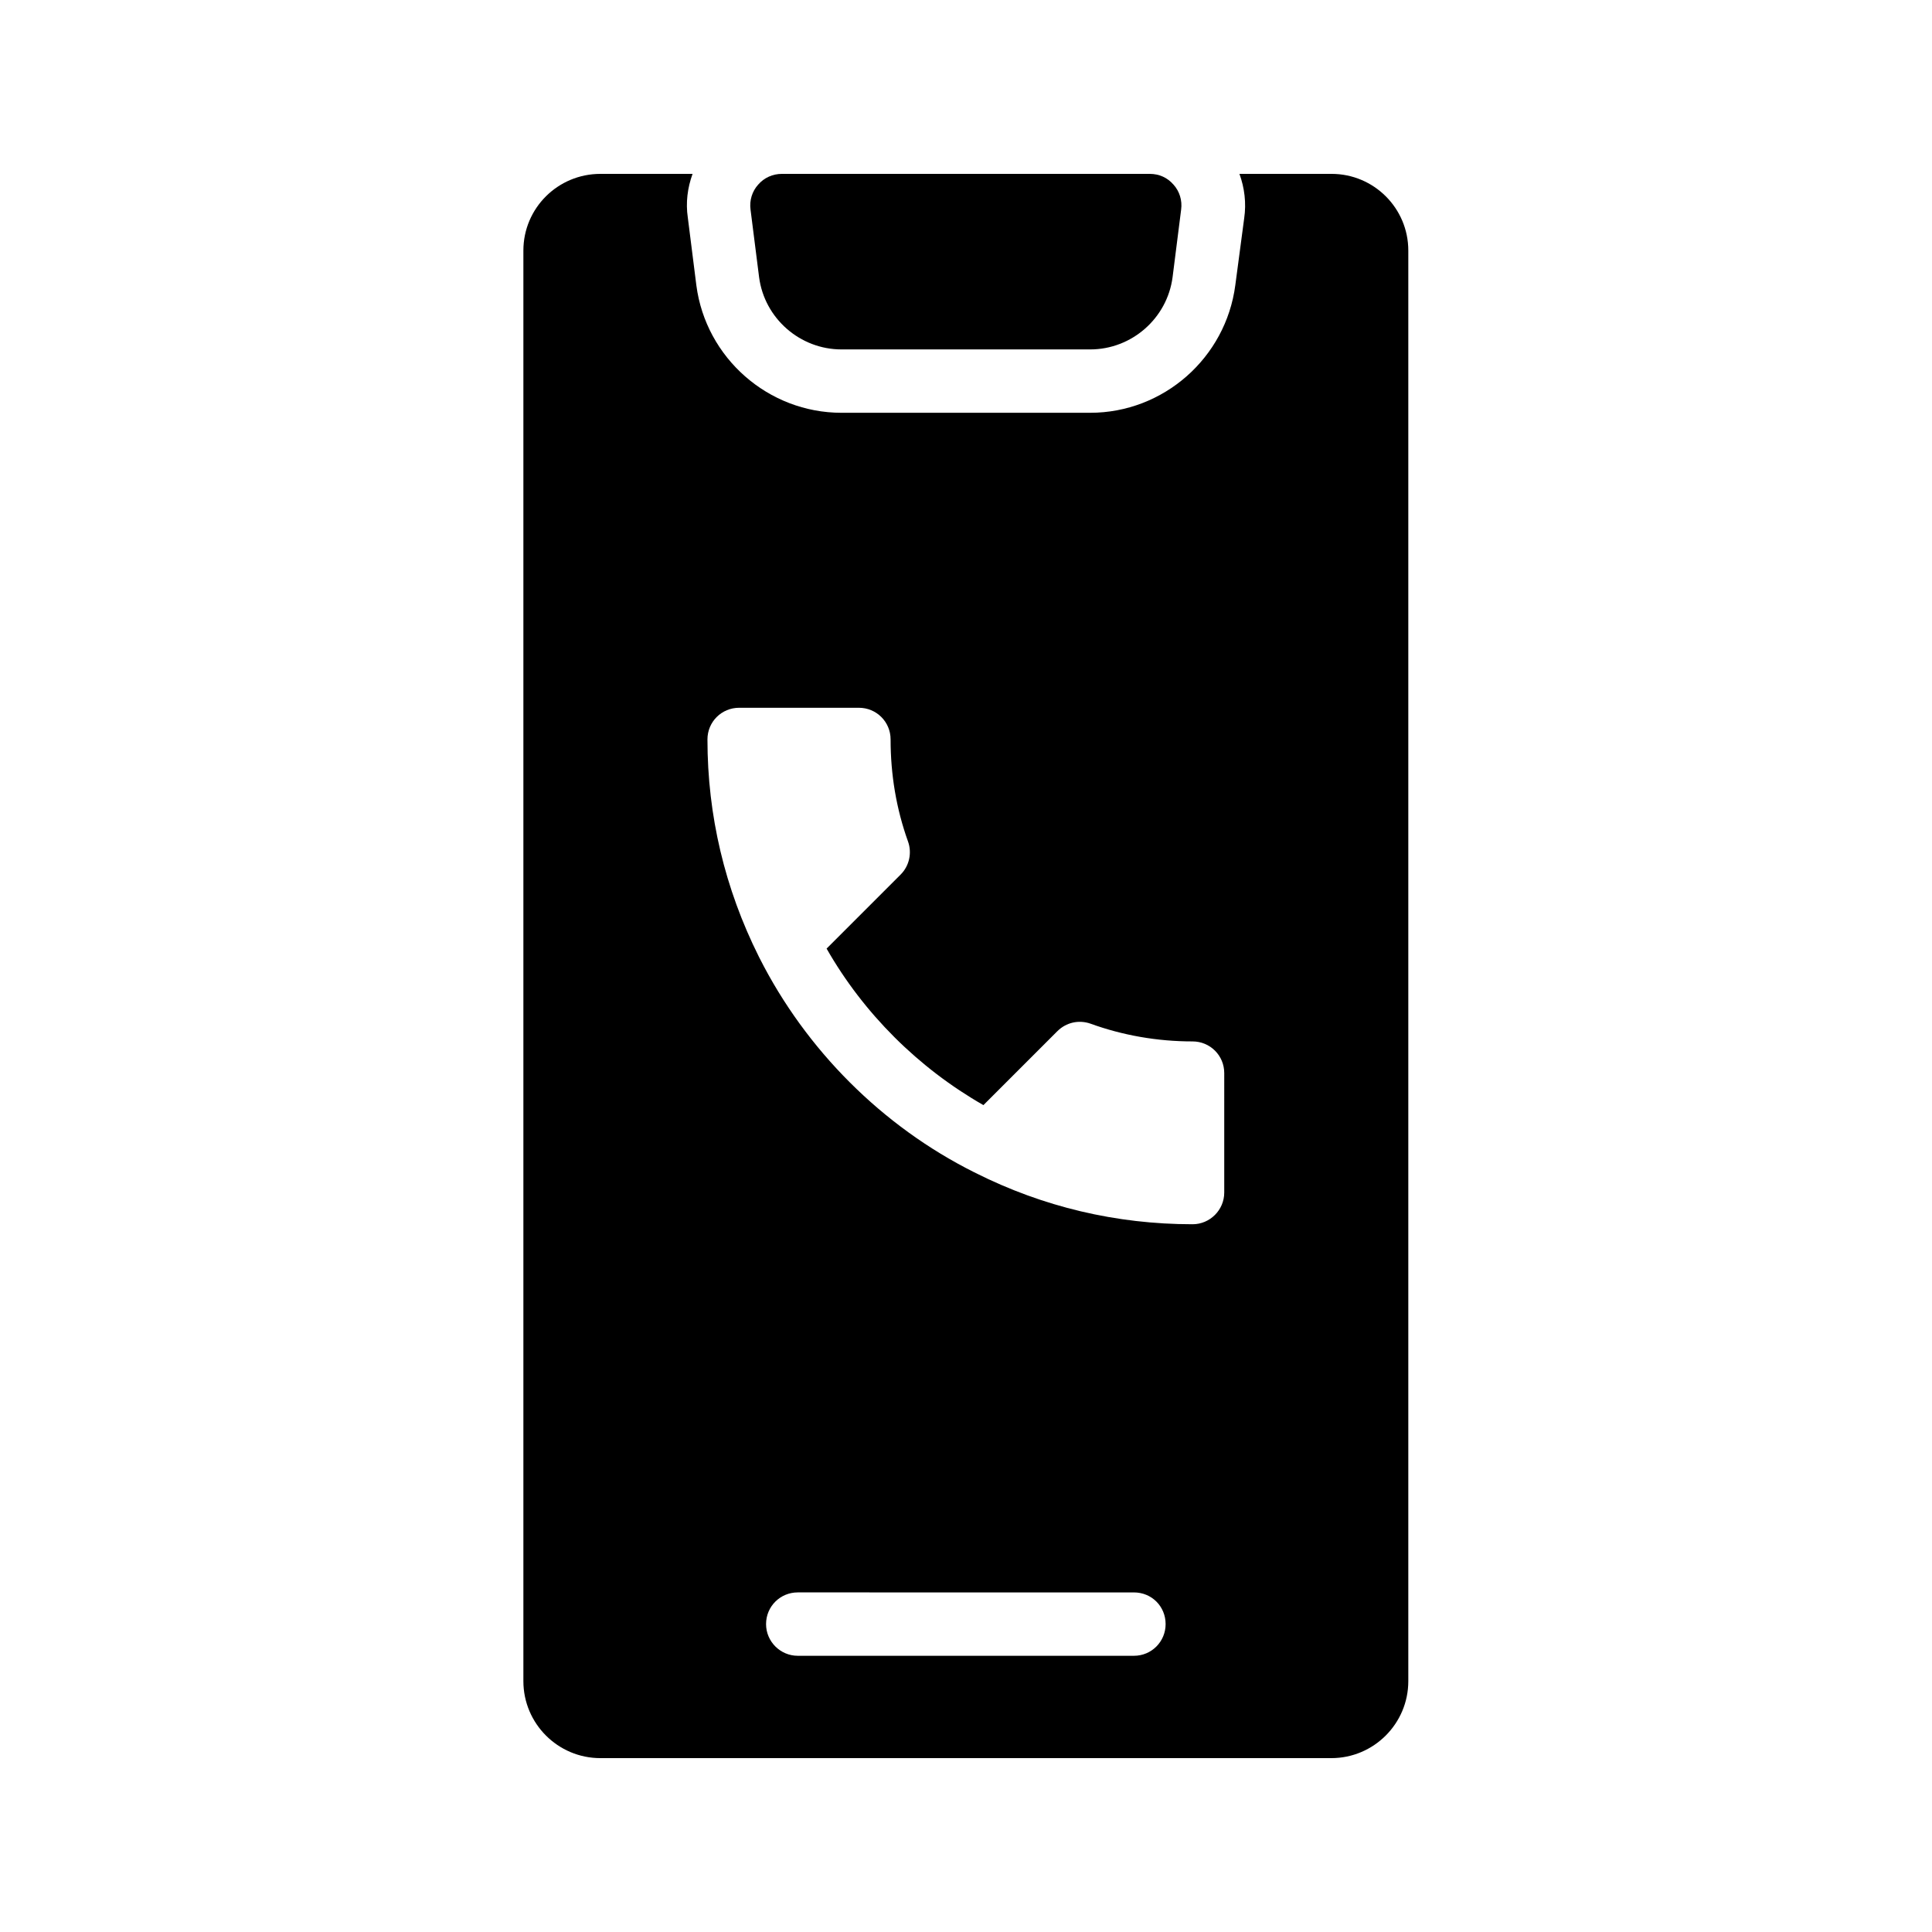
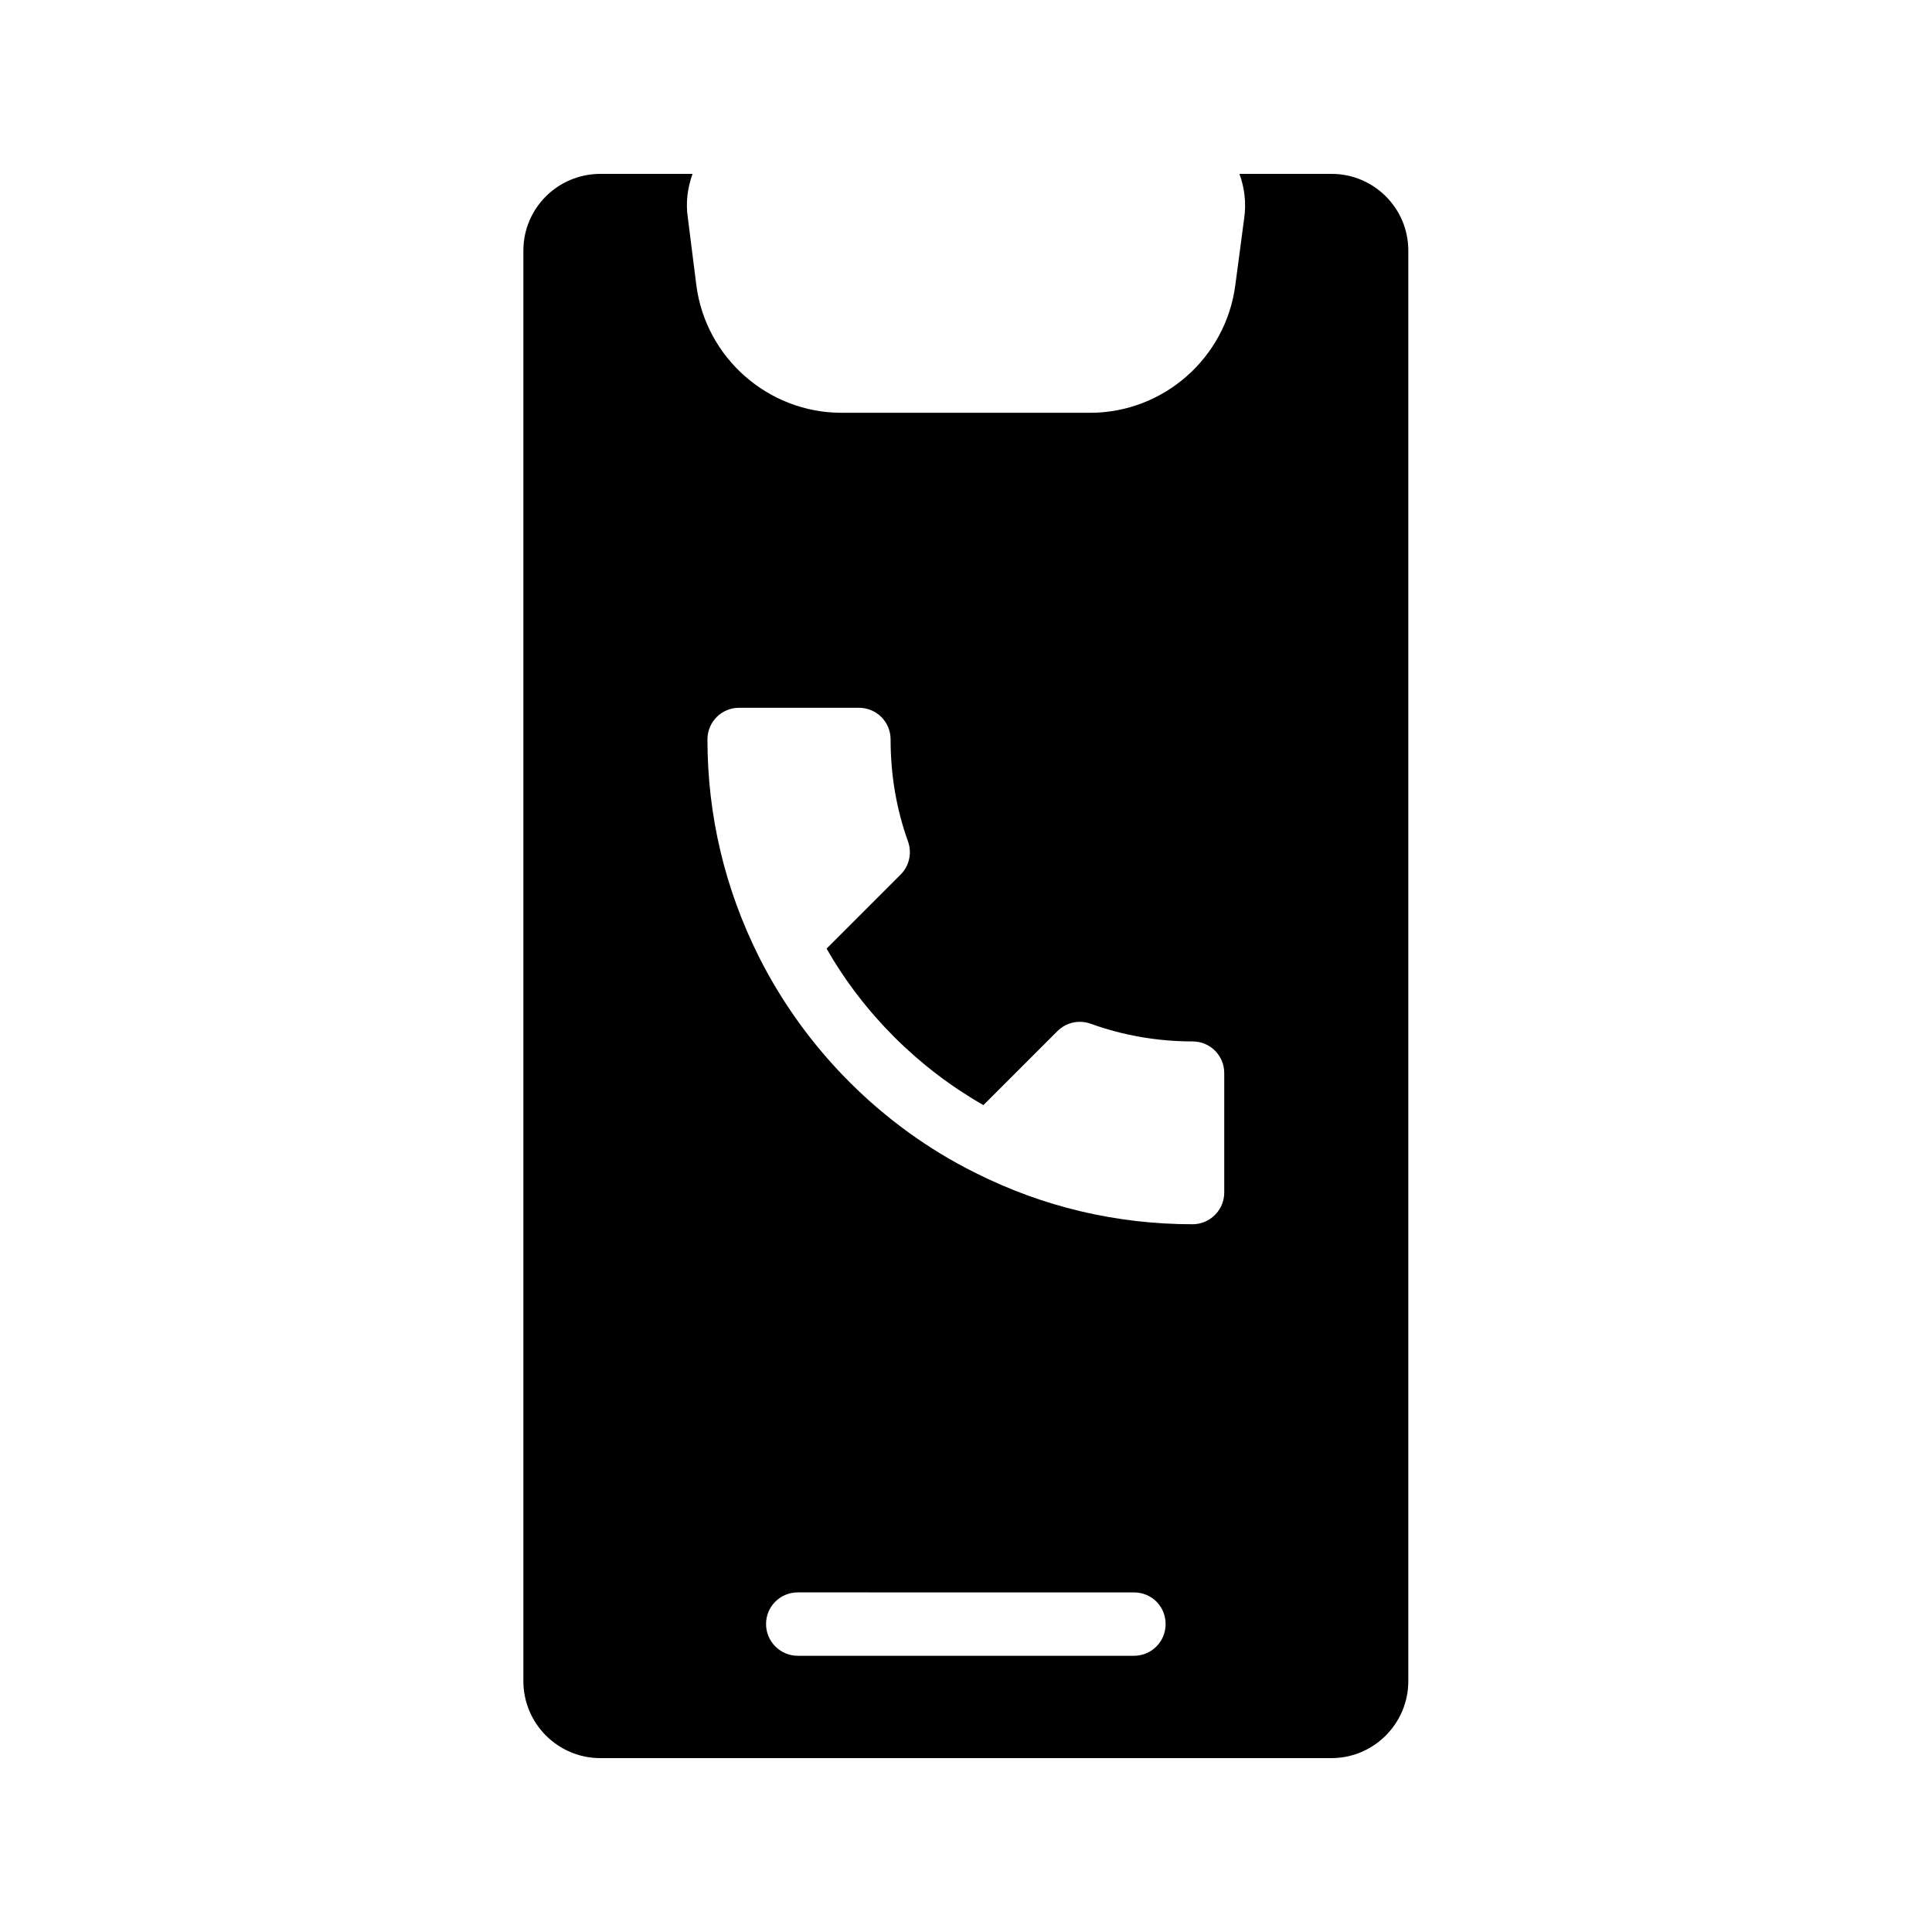
<svg xmlns="http://www.w3.org/2000/svg" fill="#000000" width="800px" height="800px" version="1.1" viewBox="144 144 512 512">
  <g>
    <path d="m496.9 190.08h-24.434c1.344 3.695 1.848 7.727 1.258 11.754l-2.352 17.719c-2.519 19.312-19.062 33.84-38.457 33.84h-65.914c-19.398 0-35.938-14.527-38.457-33.754l-2.266-17.969c-0.59-3.949-0.086-7.894 1.258-11.59h-24.434c-11.25 0-20.402 9.07-20.402 20.32v379.12c0 11.25 9.152 20.402 20.402 20.402h193.71c11.25 0 20.402-9.152 20.402-20.402v-379.12c0-11.254-9.152-20.32-20.32-20.32zm-52.398 392.72h-89.09c-4.617 0-8.398-3.777-8.398-8.398 0-4.703 3.777-8.398 8.398-8.398l89.09 0.004c4.703 0 8.398 3.695 8.398 8.398 0 4.617-3.695 8.395-8.398 8.395zm23.934-122.76c0 4.617-3.777 8.398-8.398 8.398-20.238 0-39.633-4.617-57.52-13.602-0.082-0.082-0.25-0.168-0.336-0.168-24.352-12.176-44.586-32.41-56.93-56.848-0.082-0.082-0.082-0.25-0.168-0.336-8.984-17.969-13.602-37.367-13.602-57.52 0-4.703 3.777-8.398 8.398-8.398h31.738c4.617 0 8.398 3.695 8.398 8.398 0 9.32 1.512 18.391 4.617 27.039 1.09 3.023 0.336 6.465-1.93 8.734l-19.648 19.648c9.824 17.215 24.352 31.656 41.562 41.48l19.566-19.566c2.352-2.352 5.711-3.106 8.816-2.016 8.566 3.106 17.719 4.703 27.039 4.703 4.617 0 8.398 3.695 8.398 8.398z" />
-     <path d="m367 236.6h65.914c11 0 20.402-8.23 21.832-19.145l2.266-17.887c0.336-2.434-0.418-4.871-2.016-6.633-1.594-1.848-3.777-2.856-6.297-2.856h-97.484c-2.434 0-4.703 1.008-6.297 2.856-1.594 1.762-2.352 4.199-2.016 6.633l2.266 17.887c1.426 10.914 10.832 19.145 21.832 19.145z" />
  </g>
</svg>